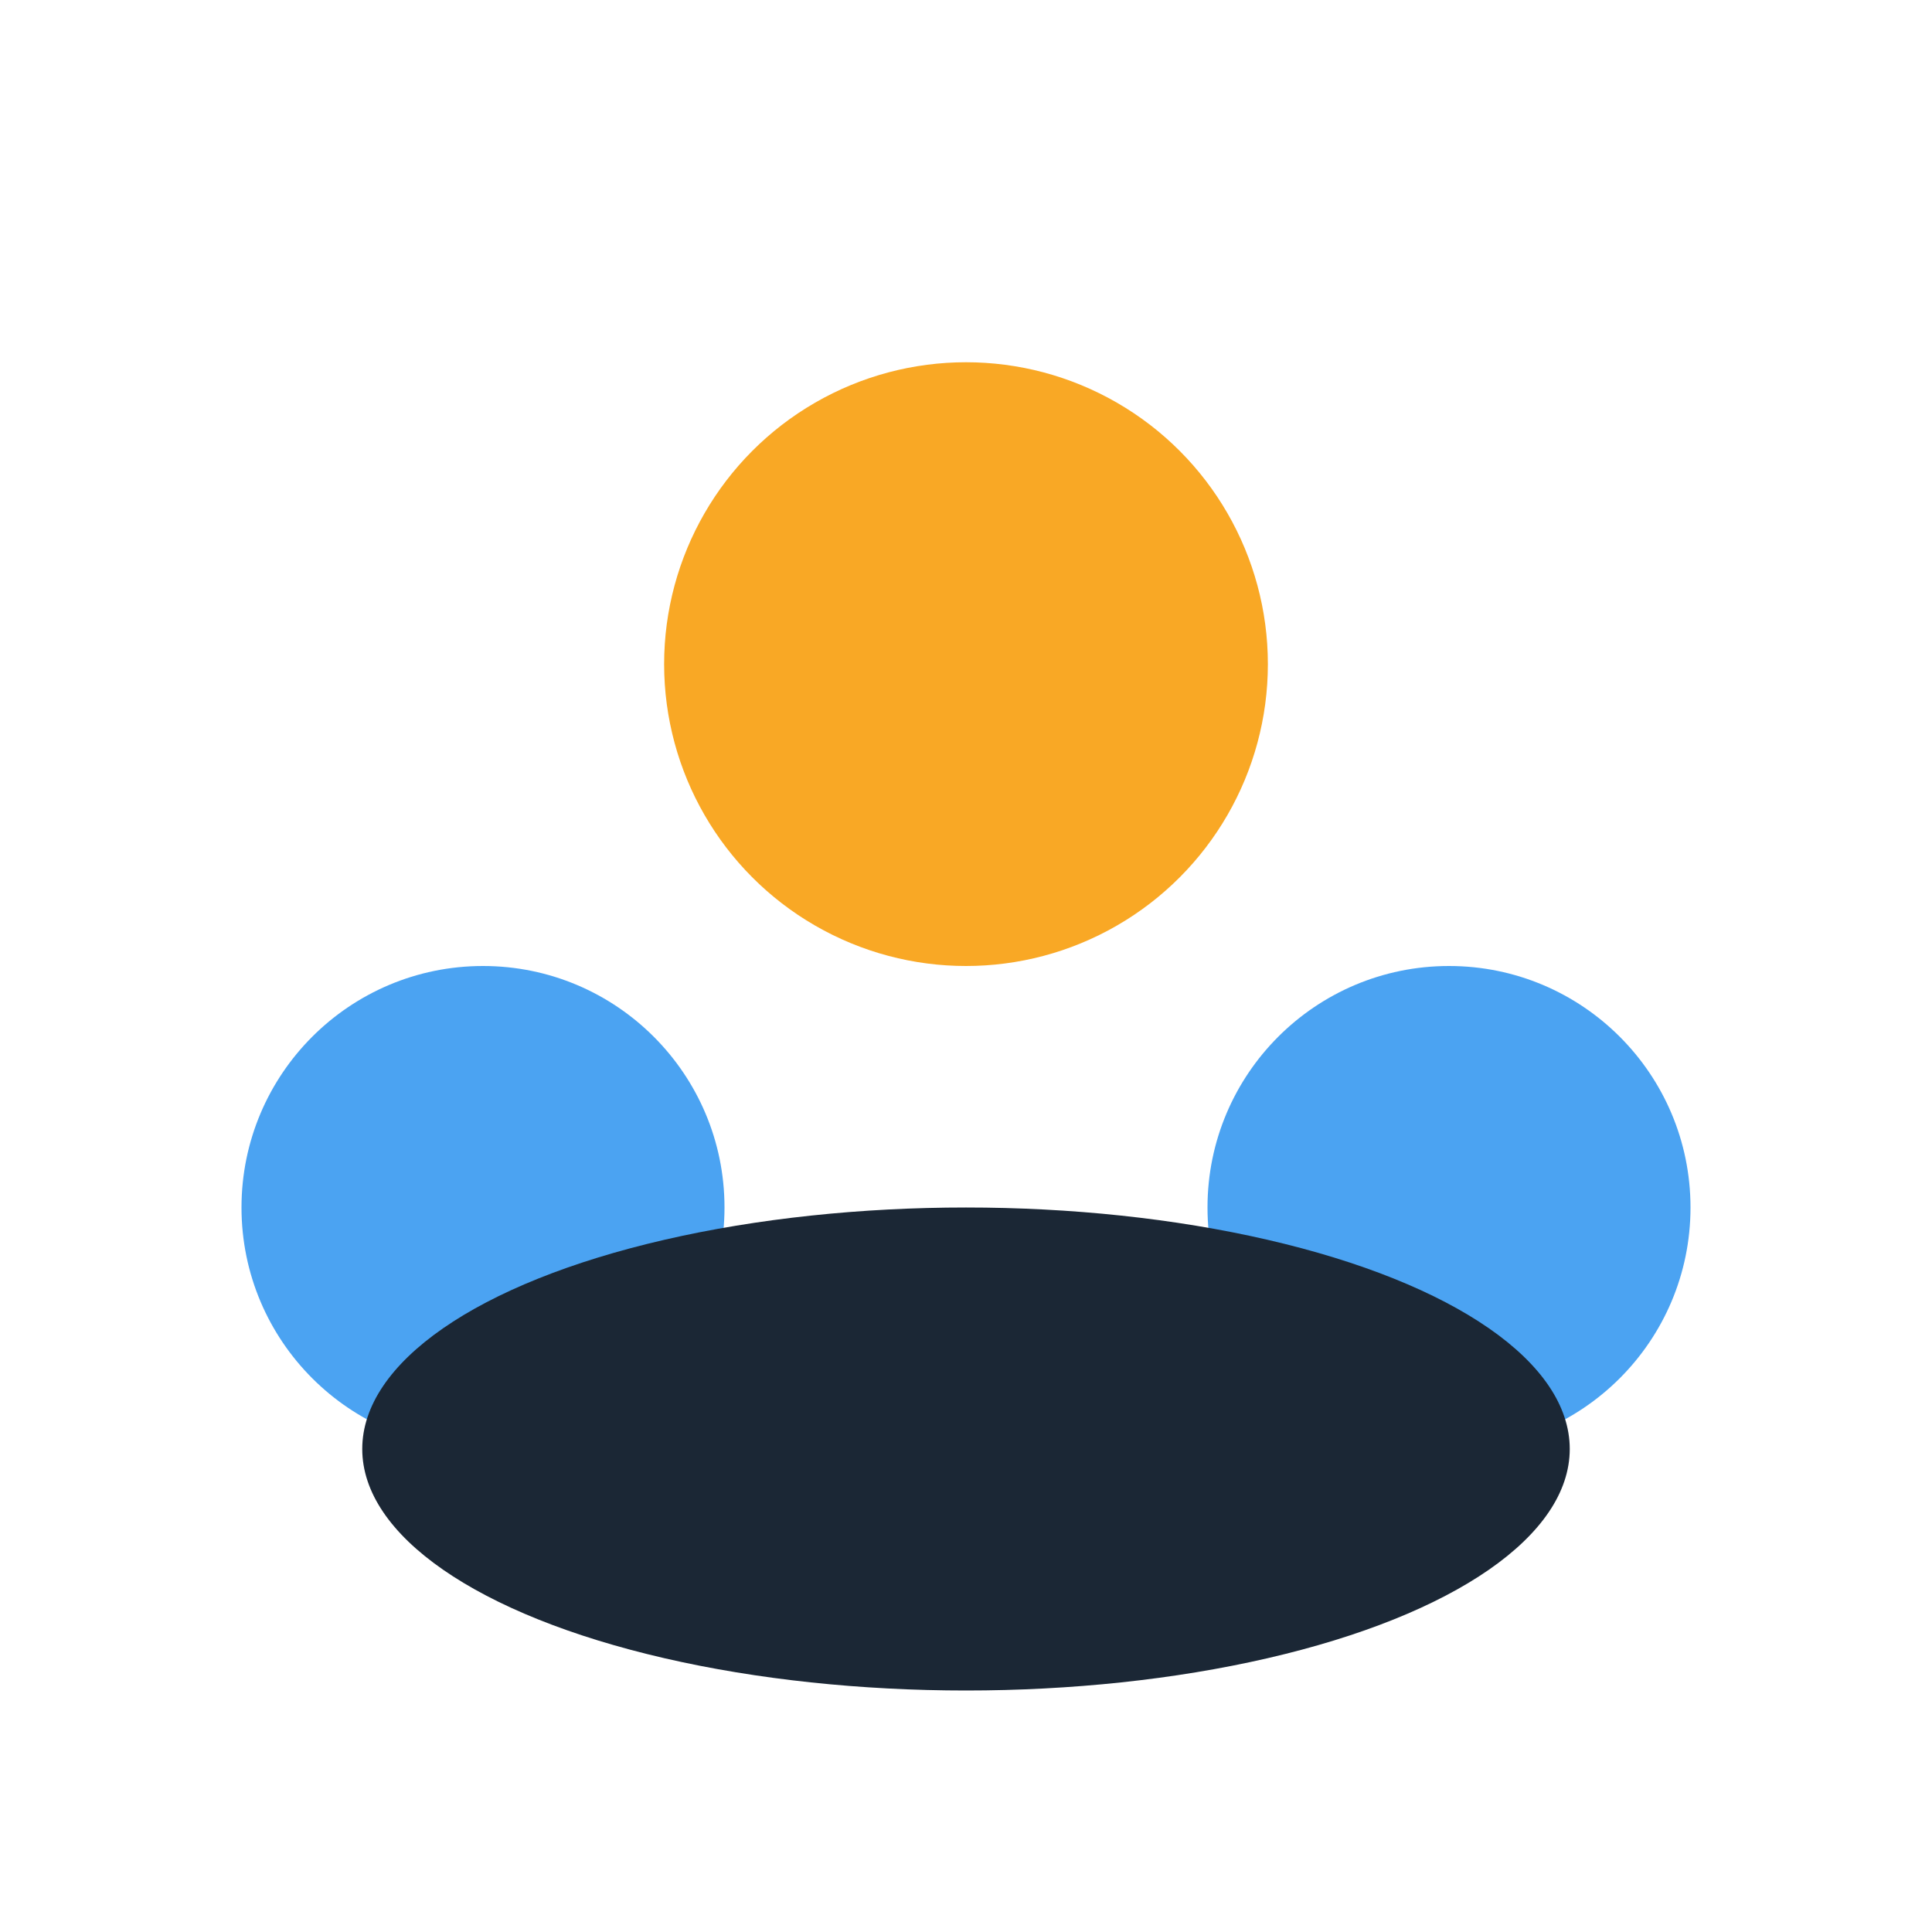
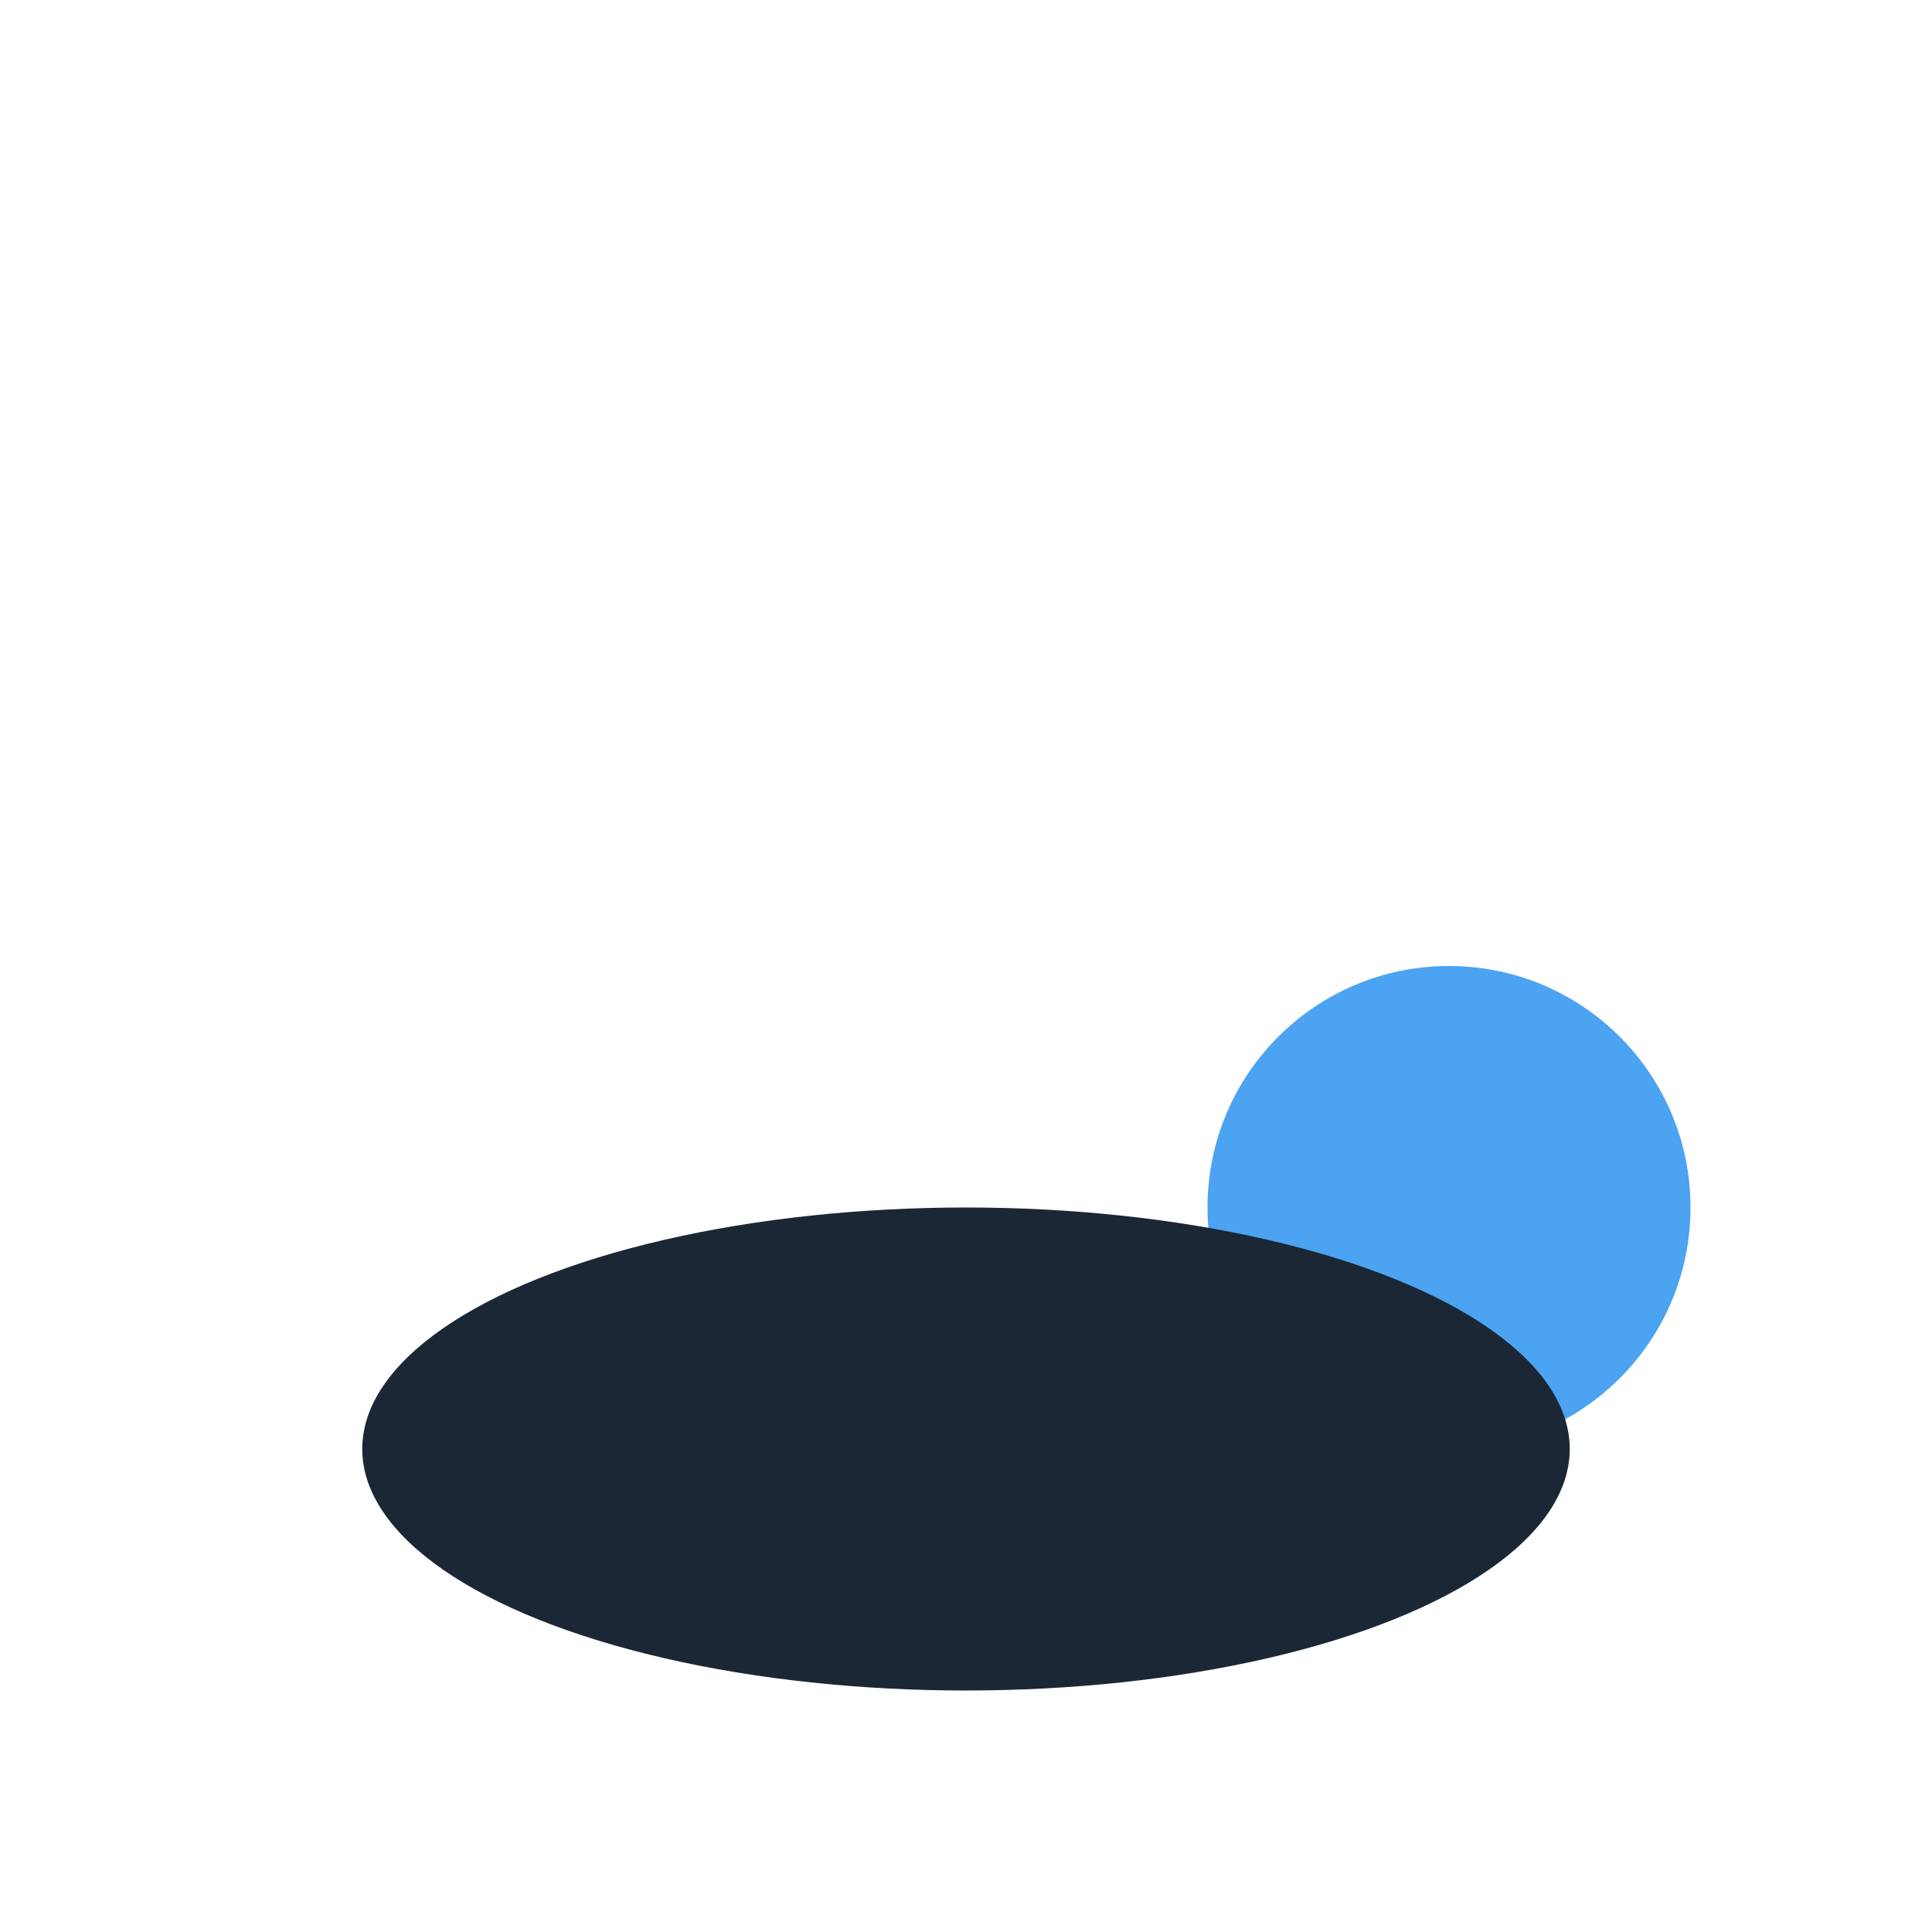
<svg xmlns="http://www.w3.org/2000/svg" width="32" height="32" viewBox="0 0 32 32">
-   <circle cx="8" cy="20" r="4" fill="#4BA3F2" />
  <circle cx="24" cy="20" r="4" fill="#4BA3F2" />
-   <circle cx="16" cy="11" r="5" fill="#F9A825" />
  <ellipse cx="16" cy="24" rx="10" ry="4" fill="#1B2735" />
</svg>